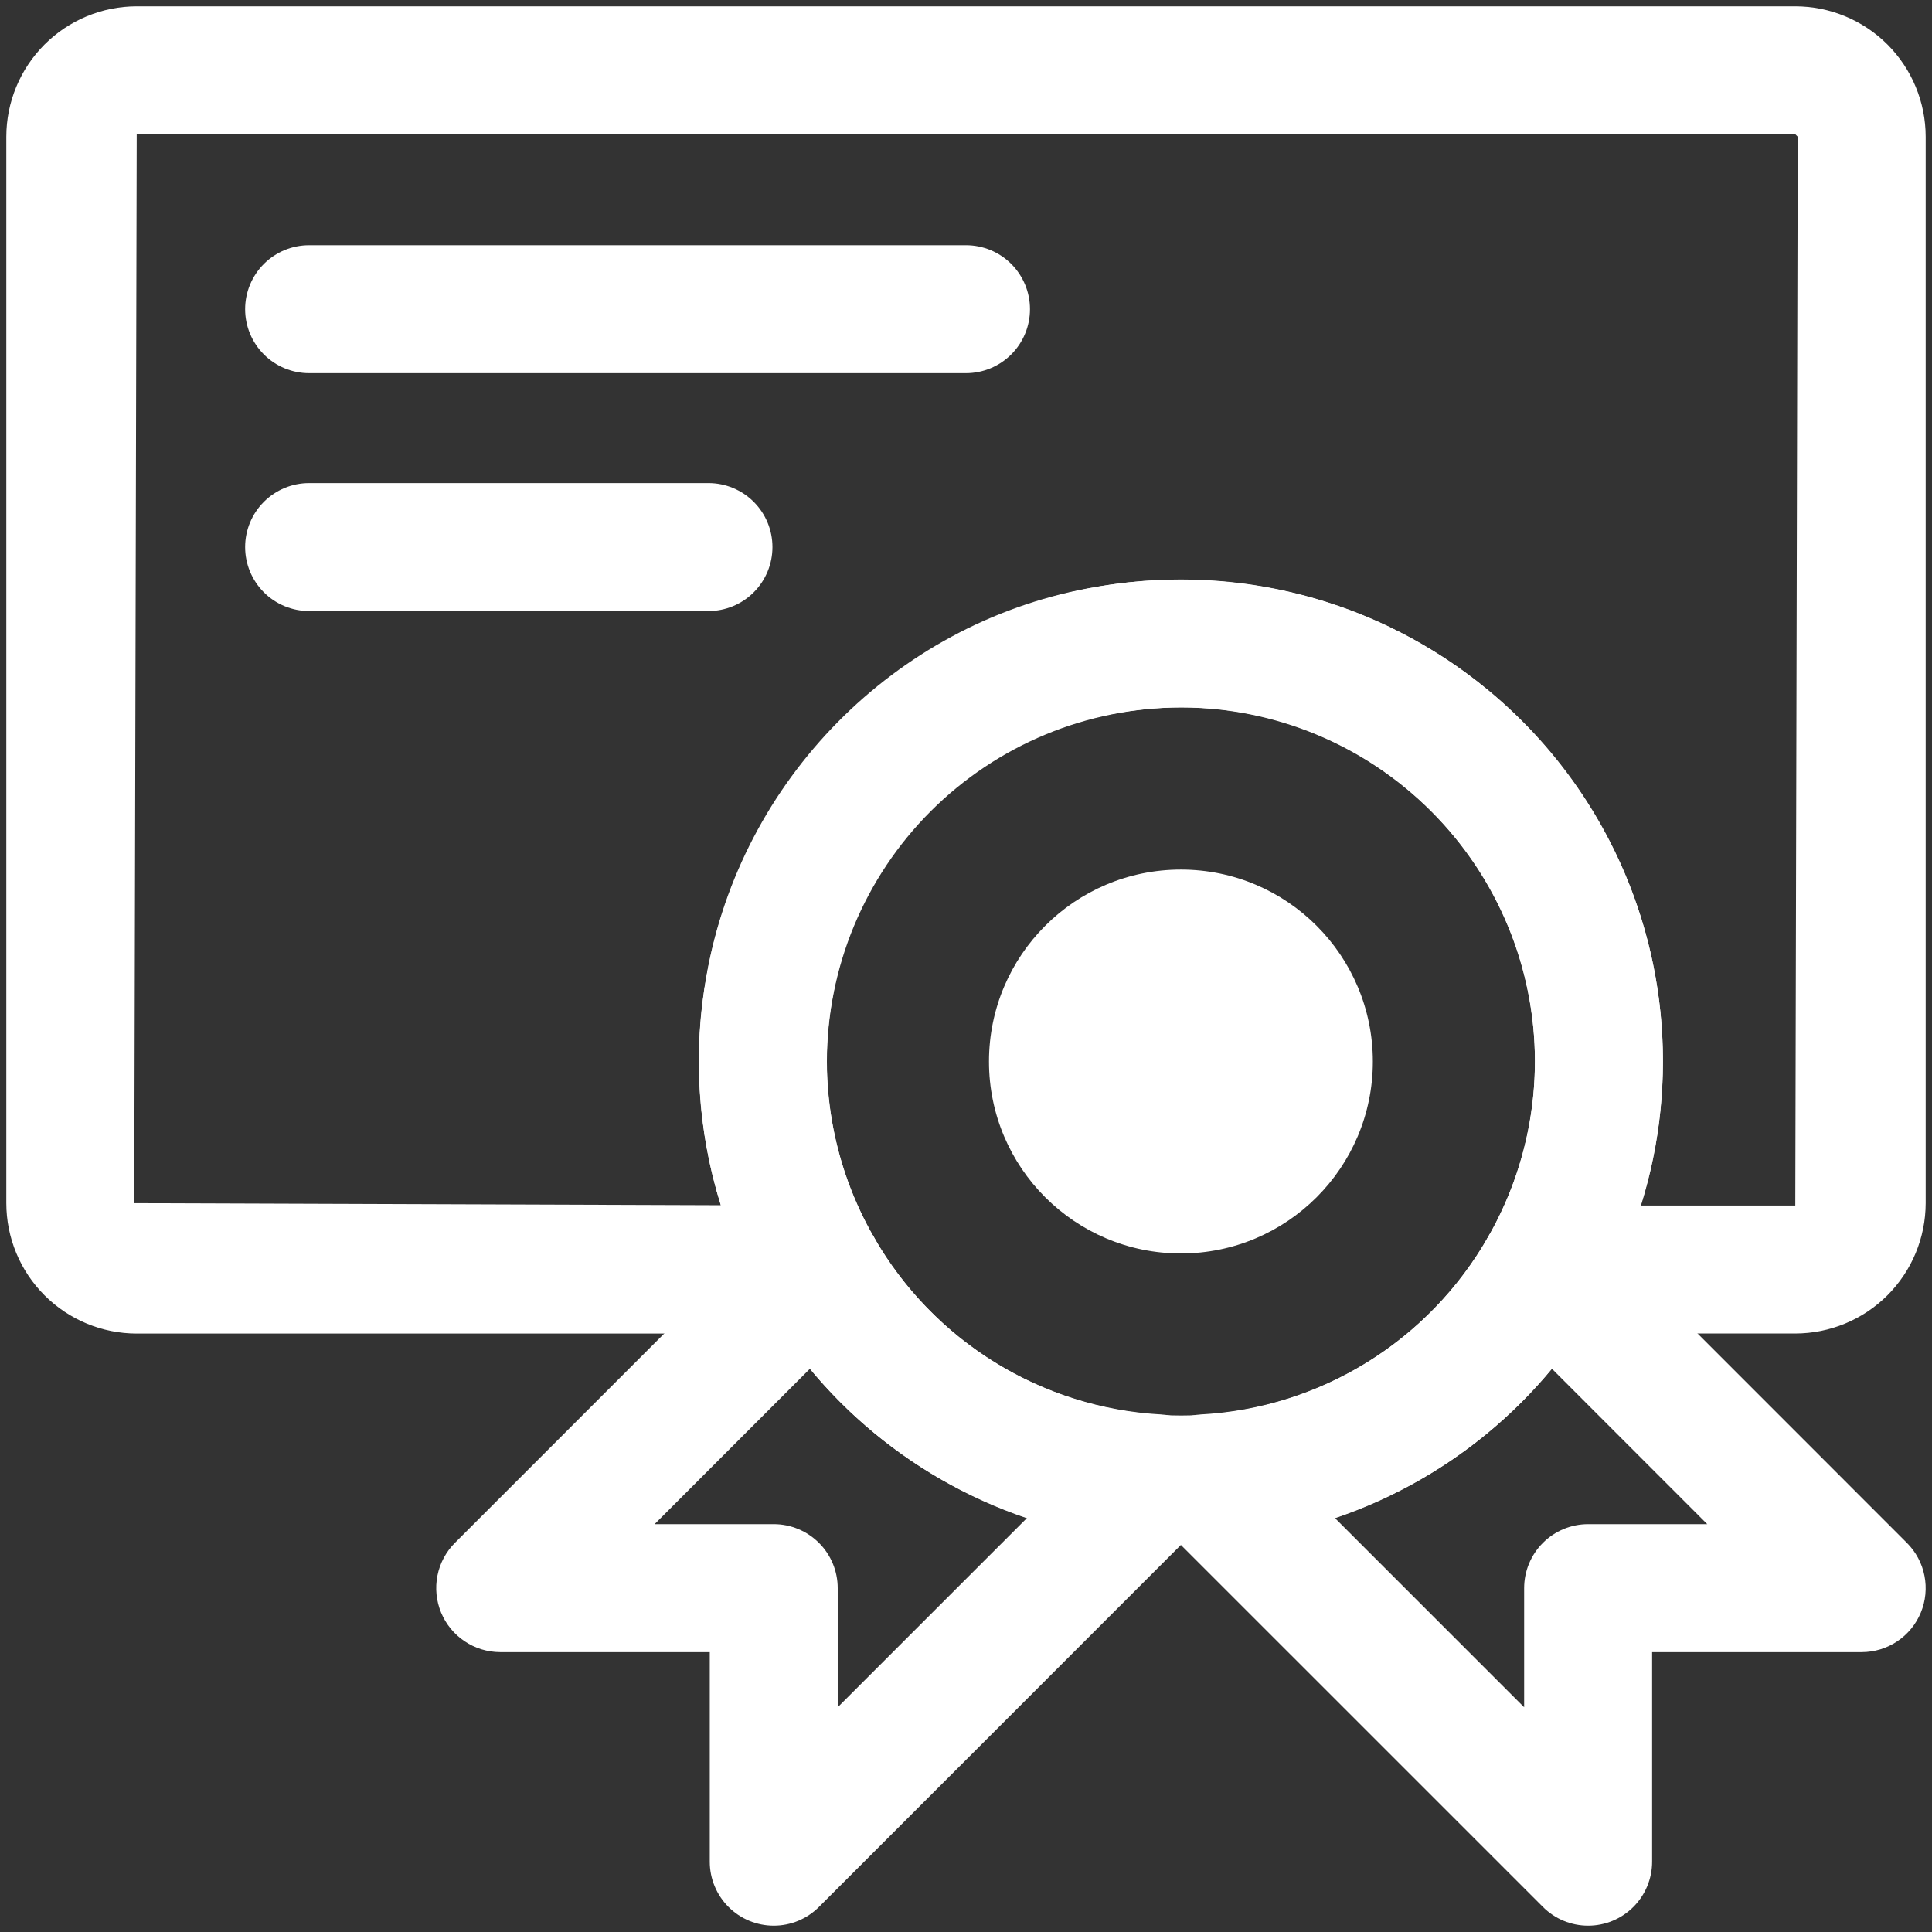
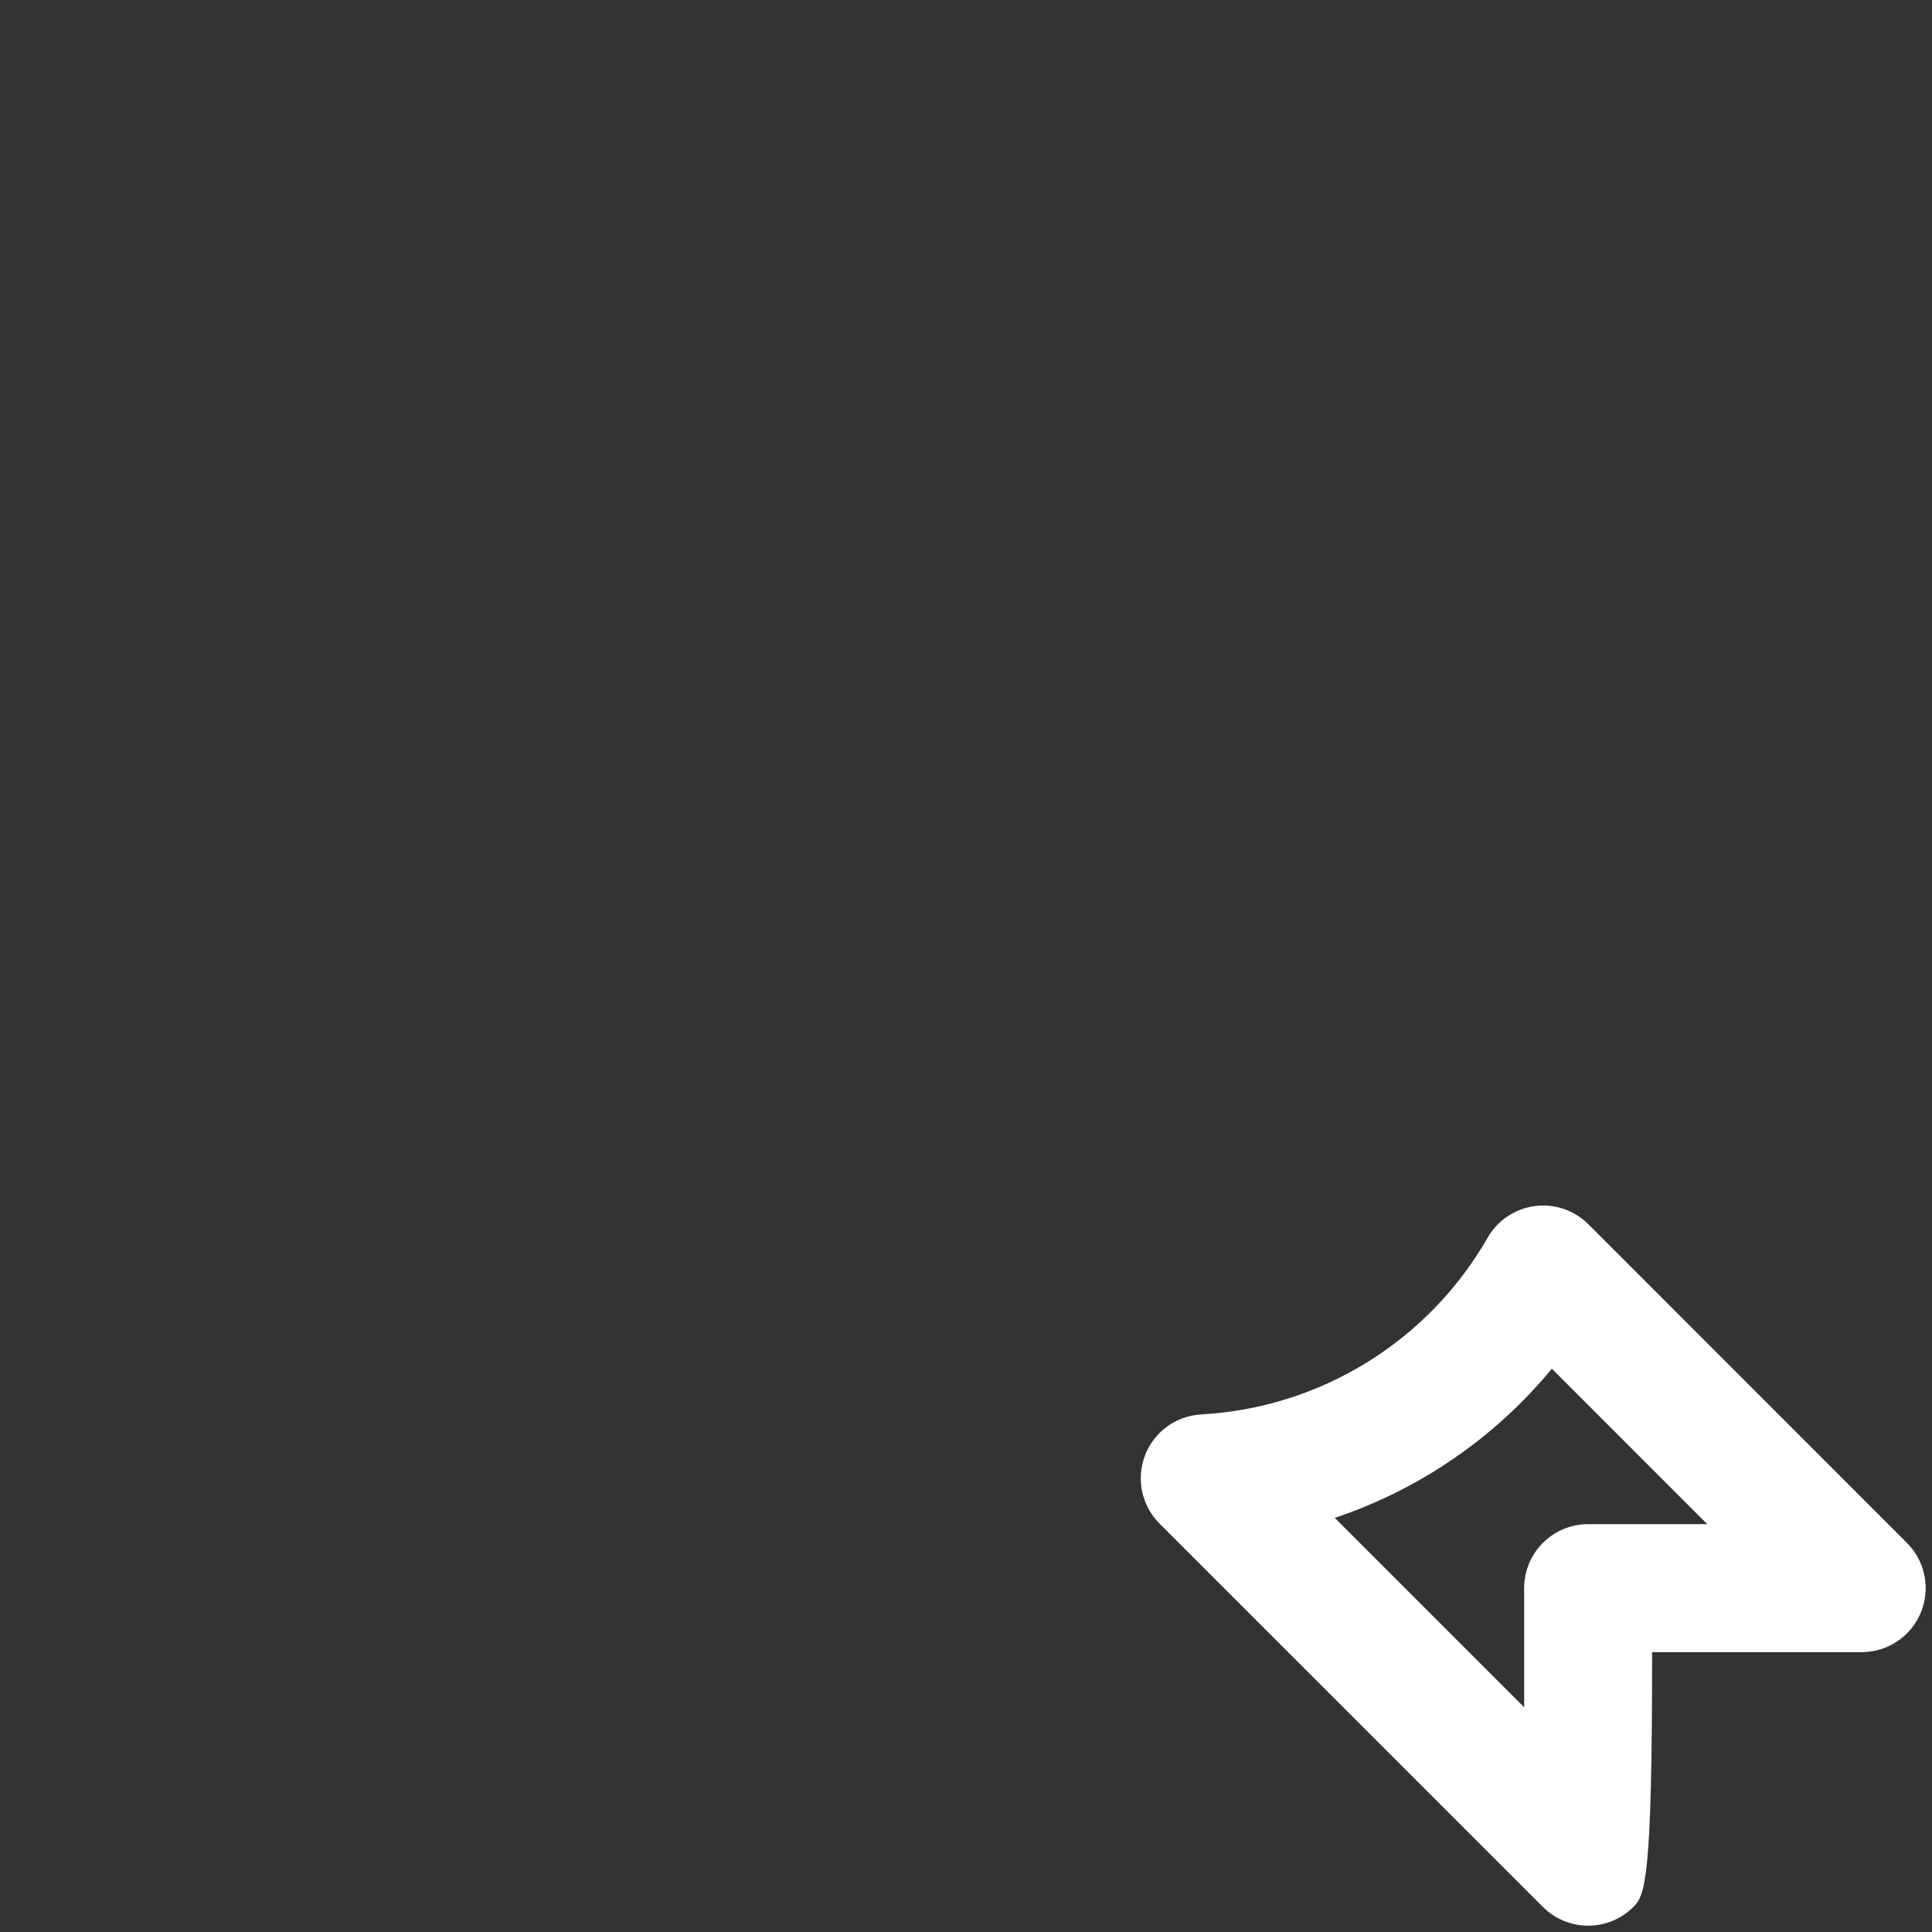
<svg xmlns="http://www.w3.org/2000/svg" width="67" height="67" viewBox="0 0 67 67" fill="none">
  <rect x="0" y="0" width="67" height="67" fill="#333333" stroke="none" />
-   <path d="M62.259 46.245H53.515C53.126 46.245 52.743 46.142 52.406 45.948C52.069 45.753 51.789 45.474 51.594 45.137C51.399 44.8 51.296 44.417 51.296 44.028C51.295 43.639 51.397 43.256 51.592 42.919C53.038 40.411 53.549 37.472 53.035 34.623C52.522 31.774 51.016 29.199 48.785 27.354C45.918 24.98 42.282 24.055 38.548 24.763C33.642 25.686 29.755 29.633 28.874 34.583C28.346 37.444 28.858 40.4 30.316 42.919C30.511 43.256 30.613 43.639 30.613 44.029C30.613 44.418 30.511 44.801 30.316 45.138C30.121 45.476 29.84 45.756 29.503 45.95C29.165 46.145 28.782 46.247 28.392 46.247H4.741C3.541 46.245 2.391 45.769 1.544 44.92C0.696 44.072 0.219 42.922 0.219 41.723V4.741C0.22 3.542 0.697 2.392 1.544 1.544C2.392 0.697 3.542 0.22 4.741 0.219H62.259C63.458 0.22 64.608 0.697 65.456 1.544C66.303 2.392 66.78 3.542 66.781 4.741V41.725C66.779 42.923 66.302 44.072 65.455 44.92C64.607 45.767 63.458 46.243 62.259 46.245ZM56.897 41.807H62.259L62.344 4.741L62.259 4.656H4.741L4.656 41.725L24.998 41.796C24.188 39.213 24.018 36.471 24.505 33.808C25.706 27.05 31.019 21.663 37.727 20.403C42.71 19.462 47.773 20.753 51.616 23.939C54.175 26.054 56.044 28.884 56.984 32.067C57.925 35.25 57.895 38.641 56.897 41.807Z" fill="white" />
-   <path d="M40.955 53.526C31.736 53.526 24.239 46.027 24.239 36.81C24.239 27.594 31.738 20.096 40.953 20.096C50.169 20.096 57.669 27.594 57.669 36.81C57.669 46.027 50.169 53.526 40.953 53.526H40.955ZM40.955 24.534C37.7 24.538 34.579 25.832 32.277 28.133C29.976 30.435 28.68 33.555 28.676 36.81C28.68 40.065 29.974 43.186 32.276 45.488C34.577 47.79 37.698 49.085 40.953 49.089C44.208 49.085 47.329 47.791 49.631 45.489C51.933 43.187 53.228 40.066 53.231 36.81C53.227 33.555 51.932 30.435 49.63 28.133C47.328 25.832 44.208 24.538 40.953 24.534H40.955Z" fill="white" />
-   <path d="M40.953 43.469C44.629 43.469 47.609 40.489 47.609 36.813C47.609 33.136 44.629 30.156 40.953 30.156C37.277 30.156 34.297 33.136 34.297 36.813C34.297 40.489 37.277 43.469 40.953 43.469Z" fill="white" />
-   <path d="M55.075 66.781C54.784 66.781 54.495 66.724 54.226 66.612C53.957 66.501 53.712 66.337 53.507 66.131L40.209 52.834C39.907 52.532 39.699 52.148 39.609 51.729C39.52 51.311 39.554 50.876 39.706 50.476C39.859 50.076 40.123 49.729 40.468 49.476C40.814 49.223 41.225 49.076 41.652 49.051C43.689 48.94 45.665 48.32 47.401 47.249C49.138 46.178 50.578 44.689 51.592 42.919C51.762 42.623 51.997 42.371 52.28 42.182C52.563 41.992 52.886 41.87 53.224 41.826C53.562 41.781 53.905 41.815 54.228 41.924C54.55 42.034 54.843 42.216 55.084 42.457L66.131 53.507C66.441 53.817 66.653 54.212 66.738 54.642C66.824 55.073 66.78 55.519 66.612 55.924C66.444 56.33 66.16 56.676 65.795 56.92C65.43 57.164 65.001 57.294 64.562 57.294H57.294V64.562C57.294 65.151 57.06 65.715 56.644 66.131C56.228 66.547 55.664 66.781 55.075 66.781ZM46.289 52.639L52.856 59.206V55.075C52.856 54.487 53.09 53.922 53.506 53.506C53.922 53.09 54.487 52.856 55.075 52.856H59.206L53.817 47.465C51.841 49.859 49.233 51.652 46.289 52.639Z" fill="white" />
-   <path d="M26.833 66.781C26.244 66.781 25.68 66.547 25.264 66.131C24.848 65.715 24.614 65.151 24.614 64.562V57.294H17.343C16.905 57.293 16.477 57.162 16.113 56.918C15.748 56.674 15.465 56.328 15.297 55.923C15.129 55.518 15.085 55.072 15.17 54.642C15.255 54.212 15.465 53.817 15.774 53.507L26.824 42.457C27.065 42.216 27.358 42.034 27.68 41.924C28.003 41.815 28.346 41.781 28.684 41.826C29.021 41.87 29.344 41.992 29.628 42.182C29.91 42.371 30.146 42.623 30.316 42.919C31.33 44.688 32.77 46.176 34.505 47.247C36.24 48.318 38.216 48.938 40.252 49.051C40.68 49.074 41.093 49.22 41.439 49.472C41.786 49.724 42.052 50.072 42.205 50.473C42.358 50.873 42.391 51.31 42.301 51.729C42.211 52.148 42 52.532 41.696 52.834L28.401 66.131C28.195 66.337 27.951 66.501 27.682 66.612C27.413 66.724 27.124 66.781 26.833 66.781ZM22.701 52.856H26.833C27.421 52.856 27.985 53.09 28.401 53.506C28.818 53.922 29.051 54.487 29.051 55.075V59.206L35.619 52.639C32.675 51.652 30.066 49.861 28.088 47.467L22.701 52.856ZM33.5 12.941H10.72C10.132 12.941 9.567 12.707 9.151 12.291C8.735 11.875 8.501 11.311 8.501 10.722C8.501 10.134 8.735 9.57 9.151 9.153C9.567 8.737 10.132 8.504 10.72 8.504H33.5C34.088 8.504 34.653 8.737 35.069 9.153C35.485 9.57 35.719 10.134 35.719 10.722C35.719 11.311 35.485 11.875 35.069 12.291C34.653 12.707 34.088 12.941 33.5 12.941ZM24.57 21.19H10.72C10.132 21.19 9.567 20.957 9.151 20.541C8.735 20.124 8.501 19.56 8.501 18.972C8.501 18.383 8.735 17.819 9.151 17.403C9.567 16.987 10.132 16.753 10.72 16.753H24.57C25.158 16.753 25.722 16.987 26.138 17.403C26.555 17.819 26.788 18.383 26.788 18.972C26.788 19.56 26.555 20.124 26.138 20.541C25.722 20.957 25.158 21.19 24.57 21.19Z" fill="white" />
+   <path d="M55.075 66.781C54.784 66.781 54.495 66.724 54.226 66.612C53.957 66.501 53.712 66.337 53.507 66.131L40.209 52.834C39.907 52.532 39.699 52.148 39.609 51.729C39.52 51.311 39.554 50.876 39.706 50.476C39.859 50.076 40.123 49.729 40.468 49.476C40.814 49.223 41.225 49.076 41.652 49.051C43.689 48.94 45.665 48.32 47.401 47.249C49.138 46.178 50.578 44.689 51.592 42.919C51.762 42.623 51.997 42.371 52.28 42.182C52.563 41.992 52.886 41.87 53.224 41.826C53.562 41.781 53.905 41.815 54.228 41.924C54.55 42.034 54.843 42.216 55.084 42.457L66.131 53.507C66.441 53.817 66.653 54.212 66.738 54.642C66.824 55.073 66.78 55.519 66.612 55.924C66.444 56.33 66.16 56.676 65.795 56.92C65.43 57.164 65.001 57.294 64.562 57.294H57.294C57.294 65.151 57.06 65.715 56.644 66.131C56.228 66.547 55.664 66.781 55.075 66.781ZM46.289 52.639L52.856 59.206V55.075C52.856 54.487 53.09 53.922 53.506 53.506C53.922 53.09 54.487 52.856 55.075 52.856H59.206L53.817 47.465C51.841 49.859 49.233 51.652 46.289 52.639Z" fill="white" />
</svg>